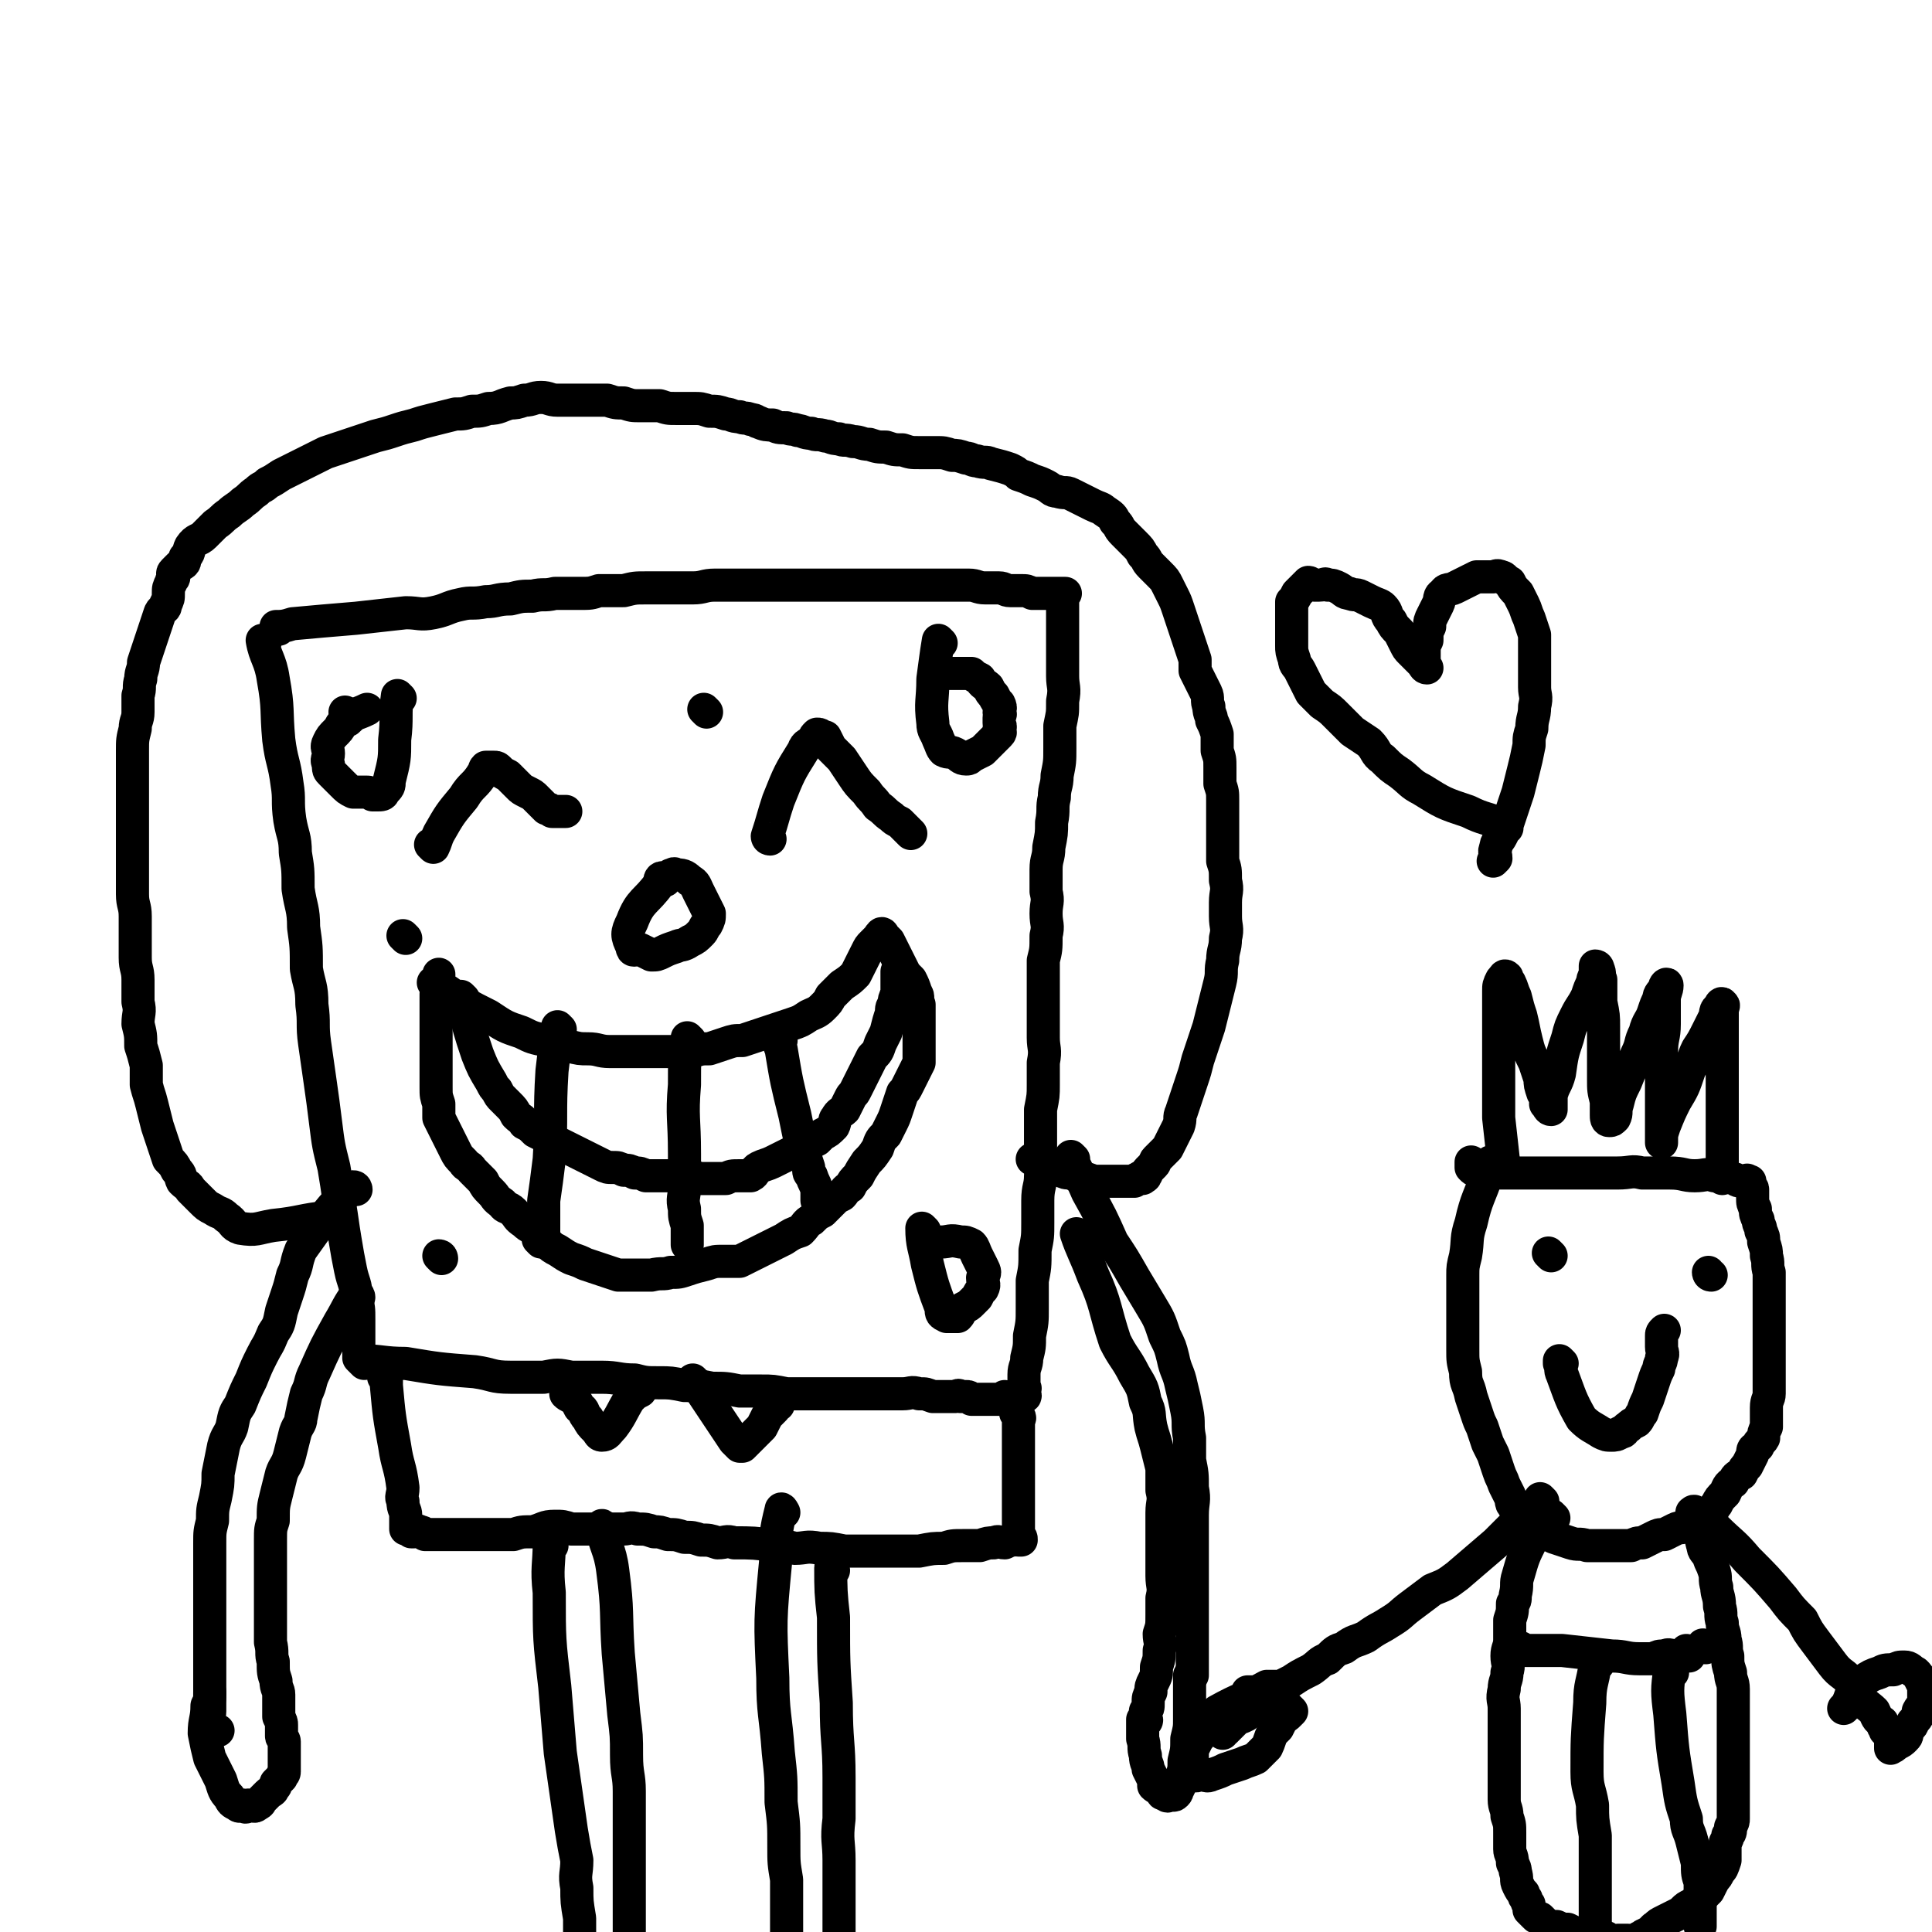
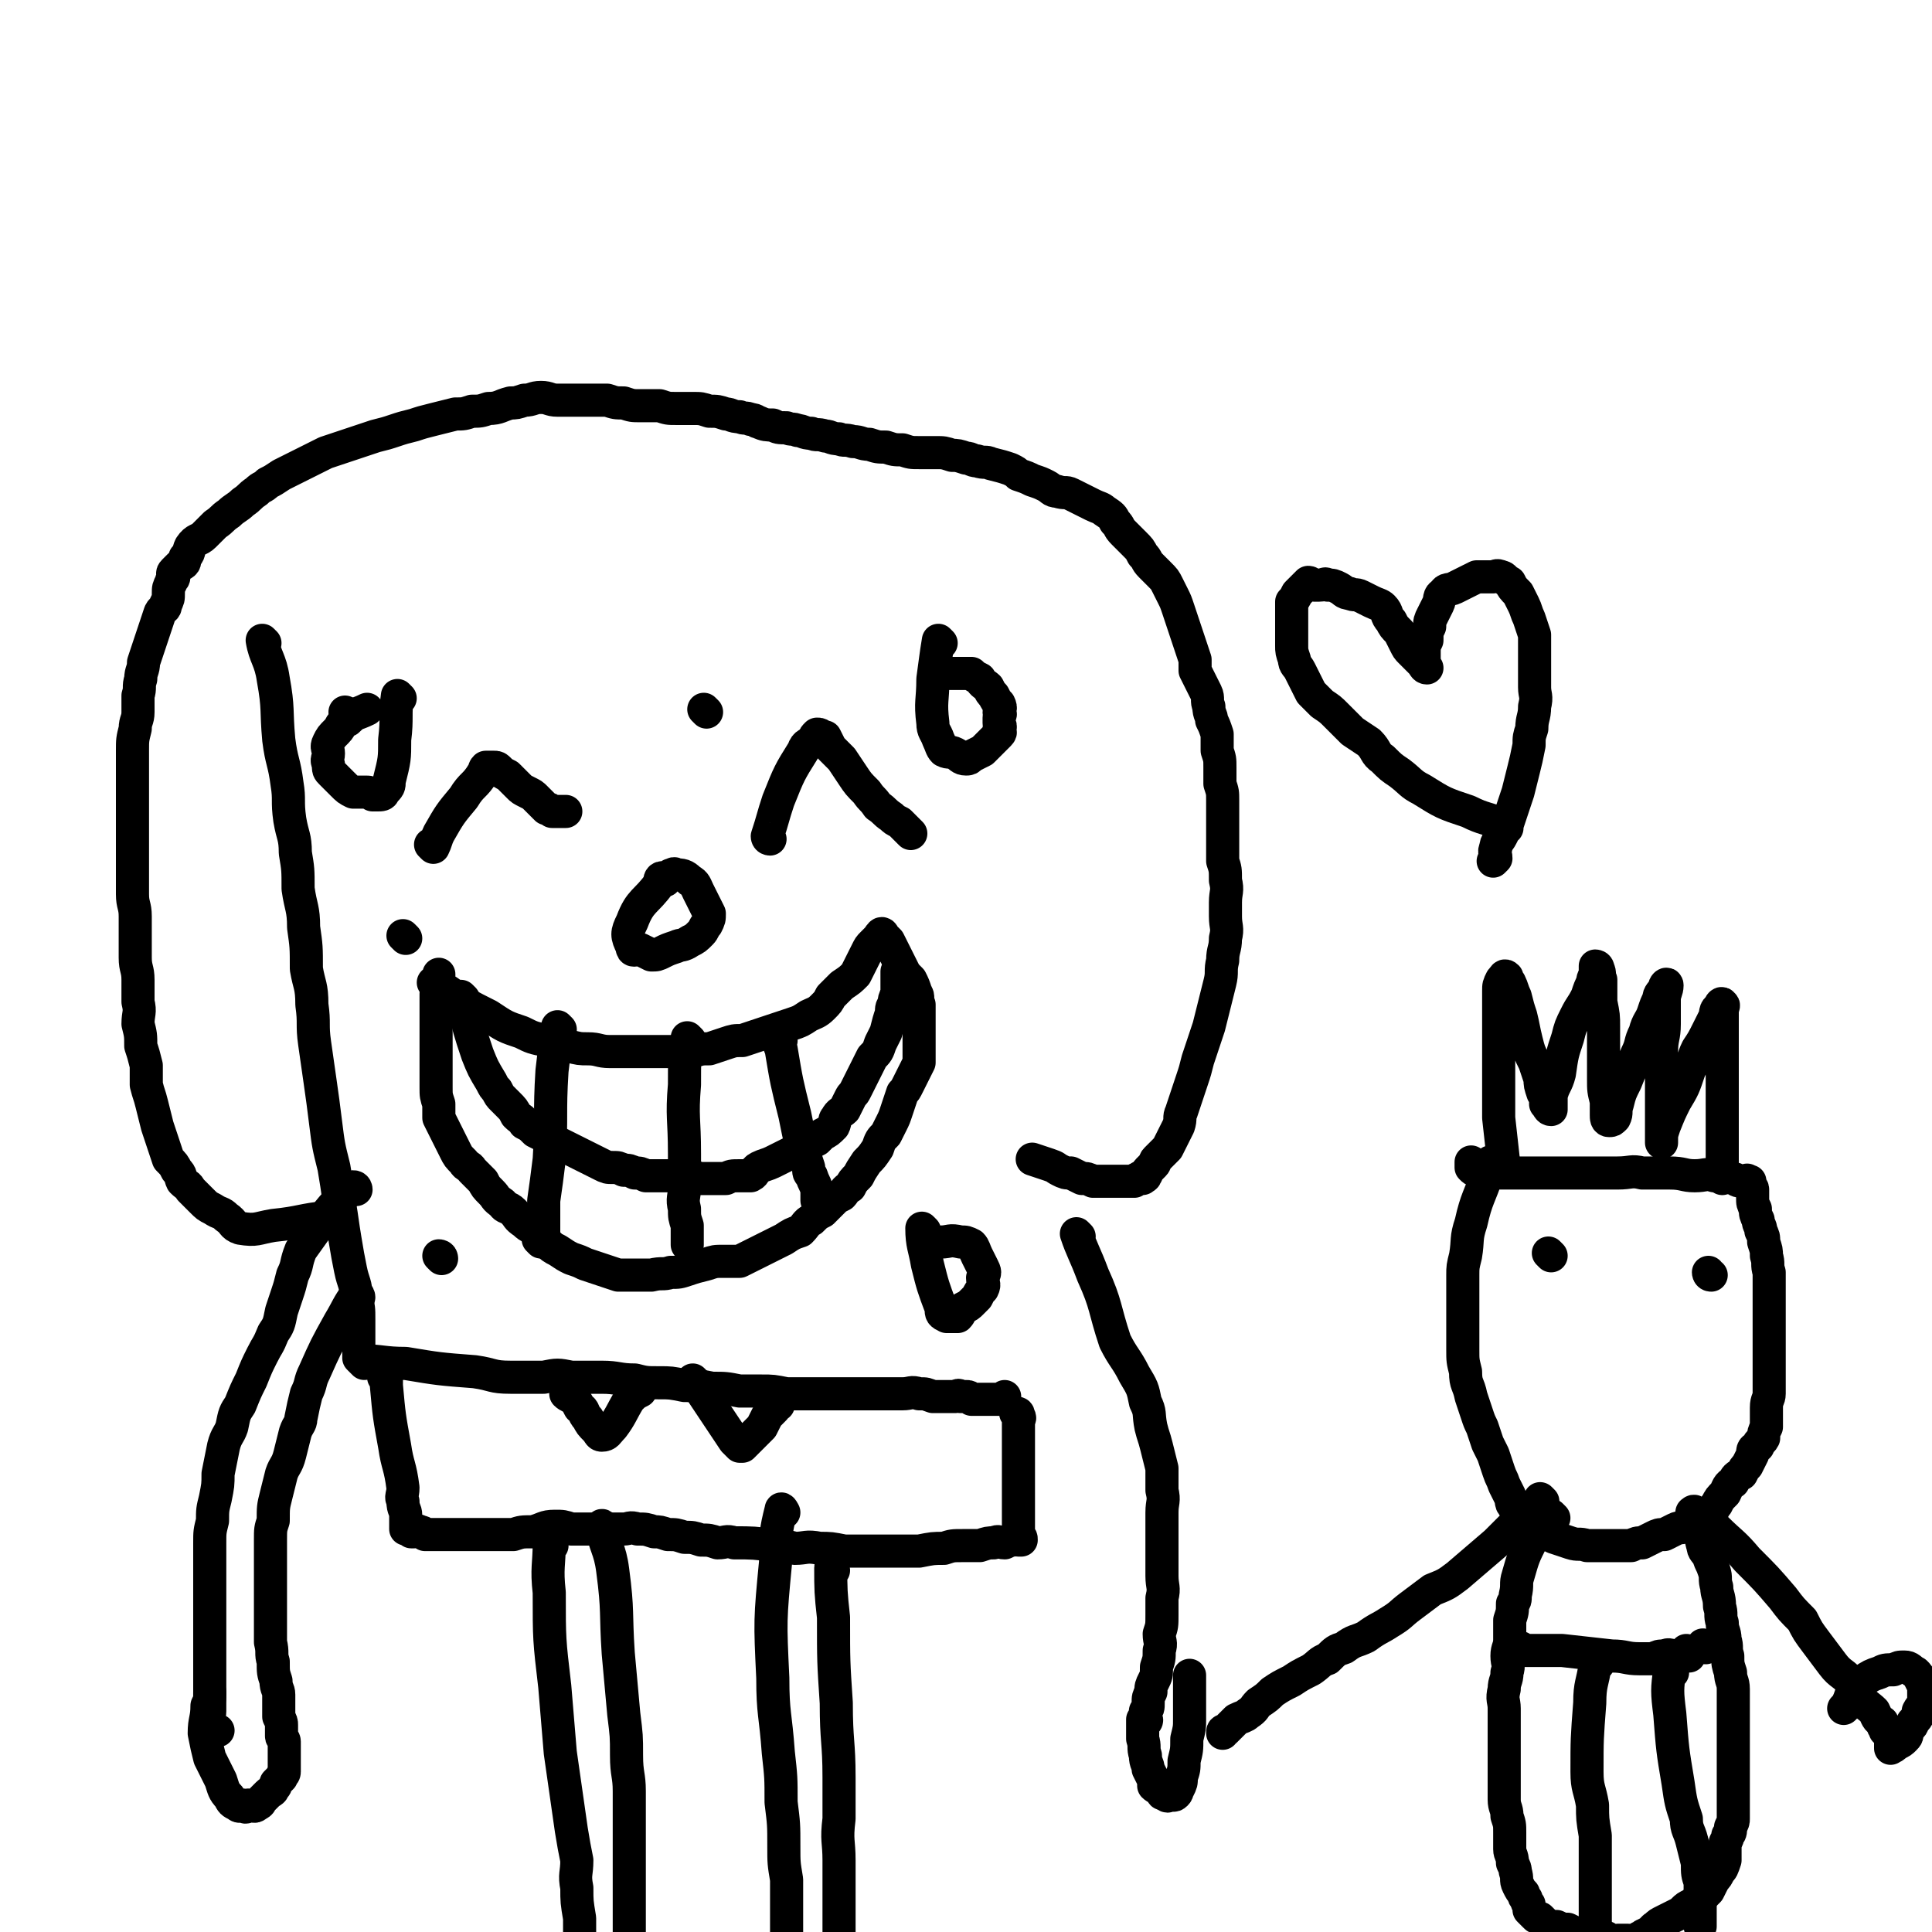
<svg xmlns="http://www.w3.org/2000/svg" viewBox="0 0 700 700" version="1.1">
  <g fill="none" stroke="#000000" stroke-width="12" stroke-linecap="round" stroke-linejoin="round">
    <path d="M96,233c0,0 -1,-1 -1,-1 1,6 3,7 4,14 2,11 1,11 2,22 1,8 2,8 3,16 1,6 0,6 1,13 1,6 2,6 2,12 1,6 1,6 1,13 1,7 2,7 2,14 1,7 1,7 1,15 1,6 2,6 2,13 1,7 0,7 1,14 1,7 1,7 2,14 1,7 1,7 2,15 1,8 1,8 3,16 1,6 1,6 2,13 1,6 1,7 2,13 1,6 1,6 2,11 1,5 2,5 2,10 1,4 1,4 1,8 0,3 0,3 0,6 0,2 0,2 0,5 0,0 0,0 0,1 0,1 0,1 0,2 " />
-     <path d="M101,228c0,0 -1,-1 -1,-1 2,0 3,0 6,-1 11,-1 11,-1 23,-2 9,-1 9,-1 18,-2 5,0 5,1 10,0 5,-1 5,-2 10,-3 4,-1 4,0 9,-1 4,0 4,-1 9,-1 4,-1 4,-1 8,-1 4,-1 4,0 8,-1 4,0 4,0 9,0 4,0 4,0 7,-1 5,0 5,0 9,0 4,-1 4,-1 8,-1 4,0 4,0 8,0 5,0 5,0 9,0 4,0 4,-1 8,-1 4,0 4,0 7,0 3,0 3,0 6,0 4,0 4,0 7,0 4,0 4,0 7,0 3,0 3,0 6,0 3,0 3,0 6,0 4,0 4,0 8,0 3,0 3,0 7,0 3,0 3,0 6,0 4,0 4,0 8,0 2,0 2,0 5,0 3,0 3,0 7,0 3,0 3,0 6,0 3,0 3,0 6,0 3,0 3,1 6,1 2,0 2,0 5,0 2,0 2,1 4,1 2,0 3,0 4,0 2,0 2,0 4,1 1,0 1,0 2,0 1,0 1,0 2,0 1,0 1,0 3,0 1,0 1,0 2,0 1,0 1,0 2,0 0,0 1,0 1,0 0,0 0,0 -1,1 0,0 0,0 0,0 0,1 0,1 0,1 0,2 0,2 0,4 0,3 0,3 0,5 0,5 0,5 0,9 0,5 0,5 0,10 0,4 1,4 0,9 0,5 0,4 -1,9 0,4 0,4 0,8 0,5 0,5 -1,10 0,4 -1,4 -1,8 -1,4 0,4 -1,9 0,4 0,4 -1,9 0,4 -1,4 -1,8 0,4 0,4 0,8 1,4 0,4 0,8 0,4 1,4 0,8 0,5 0,5 -1,9 0,5 0,5 0,10 0,5 0,5 0,9 0,5 0,5 0,9 0,4 1,4 0,9 0,4 0,4 0,8 0,4 0,4 -1,9 0,4 0,4 0,8 0,4 0,4 0,8 0,4 1,4 0,8 0,4 -1,4 -1,9 0,4 0,4 0,8 0,5 0,5 -1,10 0,6 0,6 -1,11 0,5 0,5 0,10 0,5 0,5 -1,10 0,4 0,4 -1,8 0,3 -1,3 -1,6 0,2 0,2 0,5 1,0 0,0 0,1 0,1 1,2 0,2 0,0 0,0 -1,0 0,-1 -1,0 -1,0 " />
    <path d="M132,494c0,0 -1,-1 -1,-1 7,0 8,1 16,1 12,2 12,2 25,3 7,1 6,2 13,2 6,0 6,0 12,0 5,-1 5,-1 10,0 6,0 6,0 11,0 6,0 6,1 12,1 4,1 4,1 9,1 4,0 4,0 9,1 5,0 5,0 10,1 5,0 5,0 10,1 4,0 4,0 8,0 4,0 4,0 9,1 4,0 4,0 8,0 3,0 3,0 7,0 4,0 4,0 9,0 3,0 3,0 6,0 3,0 3,0 6,0 3,0 3,0 6,0 3,0 3,-1 6,0 3,0 2,0 5,1 2,0 2,0 5,0 1,0 1,0 3,0 1,0 1,-1 2,0 1,0 1,0 2,0 1,0 1,0 2,1 1,0 1,0 2,0 1,0 1,0 1,0 1,0 1,0 2,0 1,0 1,0 2,0 1,0 1,0 2,0 1,0 1,0 2,0 1,-1 1,-1 1,-1 " />
    <path d="M157,307c0,0 -1,-1 -1,-1 0,0 1,1 1,1 1,-2 1,-3 2,-5 4,-7 4,-7 9,-13 3,-5 4,-4 7,-9 1,-1 0,-1 1,-2 1,0 1,0 2,0 1,0 1,0 1,0 1,0 1,0 2,1 1,1 1,1 3,2 2,2 2,2 4,4 1,1 1,1 3,2 2,1 2,1 3,2 1,1 1,1 2,2 1,1 1,1 2,2 1,0 1,0 2,1 1,0 1,0 2,0 1,0 1,0 1,0 1,0 1,0 2,0 " />
    <path d="M279,304c0,0 -1,0 -1,-1 2,-6 2,-7 4,-13 4,-10 4,-10 9,-18 1,-3 2,-2 4,-4 0,-1 0,-1 1,-2 1,0 1,0 2,1 1,0 1,0 1,0 1,2 1,2 2,4 2,2 2,2 4,4 2,3 2,3 4,6 2,3 2,3 5,6 2,3 2,2 4,5 3,2 2,2 5,4 1,1 1,1 3,2 1,1 1,1 2,2 1,1 1,1 2,2 " />
    <path d="M158,357c0,0 -1,-1 -1,-1 2,1 3,2 5,3 7,5 7,5 15,9 6,4 6,4 12,6 4,2 4,2 9,3 4,1 4,1 8,2 4,1 4,1 7,1 4,0 4,1 8,1 4,0 4,0 8,0 3,0 3,0 6,0 4,0 4,0 8,0 4,0 4,0 8,0 3,-1 3,-1 6,-1 3,-1 3,-1 6,-2 3,-1 3,-1 6,-1 3,-1 3,-1 6,-2 3,-1 3,-1 6,-2 3,-1 3,-1 6,-2 3,-1 3,-1 6,-3 2,-1 3,-1 5,-3 2,-2 2,-2 3,-4 2,-2 2,-2 4,-4 3,-2 3,-2 5,-4 1,-2 1,-2 2,-4 1,-2 1,-2 2,-4 1,-2 1,-2 2,-3 1,-1 1,-1 2,-2 1,0 0,-1 1,-1 0,-1 1,-1 1,0 1,1 1,1 2,2 1,2 1,2 2,4 1,2 1,2 2,4 1,2 1,2 2,4 1,1 1,1 2,2 1,2 1,2 2,5 1,1 0,2 1,4 0,2 0,2 0,4 0,2 0,2 0,4 0,2 0,2 0,5 0,2 0,2 0,4 0,2 0,2 0,4 -1,2 -1,2 -2,4 -1,2 -1,2 -2,4 -1,2 -1,2 -2,3 -1,3 -1,3 -2,6 -1,3 -1,3 -2,5 -1,2 -1,2 -2,4 -2,2 -2,2 -3,5 -2,3 -2,3 -4,5 -2,3 -2,3 -3,5 -2,2 -2,2 -3,4 -2,1 -2,2 -3,3 -2,1 -2,1 -3,2 -2,2 -2,2 -4,4 -2,1 -2,1 -4,3 -2,1 -2,2 -4,4 -3,1 -3,1 -6,3 -2,1 -2,1 -4,2 -2,1 -2,1 -4,2 -2,1 -2,1 -4,2 -2,1 -2,1 -4,2 -3,0 -3,0 -6,0 -3,0 -3,0 -6,1 -4,1 -4,1 -7,2 -3,1 -3,1 -6,1 -3,1 -3,0 -7,1 -3,0 -3,0 -6,0 -3,0 -3,0 -6,0 -3,-1 -3,-1 -6,-2 -3,-1 -3,-1 -6,-2 -2,-1 -2,-1 -5,-2 -2,-1 -2,-1 -5,-3 -2,-1 -2,-1 -4,-3 -2,-2 -2,-3 -4,-4 -2,-2 -2,-1 -4,-3 -3,-2 -2,-2 -4,-4 -2,-2 -3,-1 -4,-3 -3,-2 -2,-2 -4,-4 -2,-2 -2,-2 -3,-4 -2,-2 -2,-2 -4,-4 -1,-2 -2,-1 -3,-3 -2,-2 -2,-2 -3,-4 -1,-2 -1,-2 -2,-4 -1,-2 -1,-2 -2,-4 -1,-2 -1,-2 -2,-4 0,-3 0,-3 0,-5 -1,-3 -1,-3 -1,-6 0,-3 0,-3 0,-6 0,-2 0,-2 0,-4 0,-3 0,-3 0,-5 0,-4 0,-4 0,-7 0,-2 0,-2 0,-5 0,-2 0,-2 0,-3 0,-2 0,-2 0,-4 0,-2 1,-2 1,-4 0,-2 0,-2 0,-3 " />
    <path d="M168,362c0,0 -1,-1 -1,-1 0,1 0,1 1,3 2,9 2,9 5,18 2,5 2,5 5,10 1,2 1,2 2,3 1,2 1,2 2,3 1,1 1,1 2,2 2,2 2,2 3,4 2,2 2,1 3,3 2,1 2,1 4,3 2,1 2,1 4,2 2,1 2,1 4,2 2,1 2,1 4,2 2,1 2,1 4,2 2,1 2,1 4,2 2,1 2,1 4,2 2,1 2,1 4,1 2,0 2,0 4,1 2,0 2,0 4,1 2,0 2,0 4,1 2,0 2,0 4,0 2,0 2,0 5,0 3,0 3,-1 6,0 2,0 2,0 4,1 2,0 2,0 4,0 2,0 2,0 4,0 1,0 1,0 2,0 2,-1 2,-1 5,-1 2,0 2,0 4,0 2,-1 1,-2 3,-3 2,-1 3,-1 5,-2 2,-1 2,-1 4,-2 2,-1 2,-1 4,-2 2,-1 2,-1 4,-2 2,-1 2,-1 4,-2 1,-1 1,-1 2,-2 2,-1 2,-1 4,-3 1,-2 0,-2 1,-3 1,-2 2,-2 3,-3 1,-2 1,-2 2,-4 1,-2 1,-1 2,-3 1,-2 1,-2 2,-4 1,-2 1,-2 2,-4 1,-2 1,-2 2,-4 2,-2 2,-2 3,-5 1,-2 1,-2 2,-4 1,-4 1,-4 2,-7 0,-2 0,-2 1,-3 0,-2 0,-2 1,-4 0,-2 0,-2 0,-4 0,-2 0,-2 0,-3 0,0 0,-1 0,-1 0,0 0,0 0,1 " />
    <path d="M203,373c0,0 -1,-1 -1,-1 -1,7 -1,8 -2,16 -1,16 0,16 -1,32 -1,8 -1,8 -2,15 0,4 0,4 0,7 0,2 0,2 0,5 -1,1 -1,1 -2,2 0,0 0,0 1,1 " />
    <path d="M250,377c0,0 -1,-1 -1,-1 -1,7 -1,8 -1,17 -1,12 0,12 0,25 0,6 0,6 0,12 0,4 -1,4 0,8 0,3 0,3 1,6 0,2 0,2 0,3 0,1 0,1 0,2 0,1 0,1 0,2 " />
    <path d="M283,377c0,0 -1,-1 -1,-1 0,1 0,2 1,4 2,12 2,12 5,24 2,10 2,10 5,19 0,2 0,2 1,3 1,3 1,2 2,5 0,2 0,2 0,4 " />
    <path d="M122,441c0,0 0,-1 -1,-1 -1,0 -1,0 -2,1 -10,1 -10,2 -20,3 -6,1 -6,2 -12,1 -3,-1 -2,-2 -5,-4 -2,-2 -2,-1 -5,-3 -2,-1 -2,-1 -4,-3 -2,-2 -2,-2 -4,-4 -1,-2 -1,-1 -3,-3 -1,-2 0,-2 -2,-4 -1,-2 -1,-2 -3,-4 -1,-3 -1,-3 -2,-6 -1,-3 -1,-3 -2,-6 -1,-4 -1,-4 -2,-8 -1,-4 -1,-3 -2,-7 0,-3 0,-4 0,-7 -1,-4 -1,-4 -2,-7 0,-4 0,-4 -1,-8 0,-4 1,-4 0,-8 0,-4 0,-4 0,-8 0,-4 -1,-4 -1,-8 0,-4 0,-4 0,-8 0,-4 0,-4 0,-7 0,-4 -1,-4 -1,-8 0,-3 0,-3 0,-7 0,-4 0,-4 0,-8 0,-4 0,-4 0,-8 0,-3 0,-3 0,-7 0,-3 0,-3 0,-7 0,-4 0,-4 0,-8 0,-4 0,-4 0,-7 0,-4 0,-4 1,-8 0,-3 1,-3 1,-6 0,-3 0,-3 0,-6 1,-3 0,-3 1,-6 0,-3 1,-3 1,-6 1,-3 1,-3 2,-6 1,-3 1,-3 2,-6 1,-3 1,-3 2,-6 1,-2 2,-1 2,-3 1,-2 1,-2 1,-4 0,-2 0,-2 1,-4 0,-1 1,-1 1,-2 0,-1 -1,-1 0,-2 1,-1 1,-1 2,-2 2,-1 2,-1 2,-3 2,-2 1,-2 2,-4 2,-3 3,-2 5,-4 2,-2 2,-2 4,-4 3,-2 2,-2 5,-4 2,-2 3,-2 5,-4 3,-2 2,-2 5,-4 2,-2 2,-1 4,-3 2,-1 2,-1 5,-3 2,-1 2,-1 4,-2 2,-1 2,-1 4,-2 2,-1 2,-1 4,-2 2,-1 2,-1 4,-2 3,-1 3,-1 6,-2 3,-1 3,-1 6,-2 3,-1 3,-1 6,-2 4,-1 4,-1 7,-2 3,-1 3,-1 7,-2 3,-1 3,-1 7,-2 4,-1 4,-1 8,-2 3,0 3,0 6,-1 3,0 3,0 6,-1 4,0 4,-1 8,-2 2,0 2,0 5,-1 3,0 3,-1 6,-1 3,0 3,1 6,1 3,0 3,0 6,0 3,0 3,0 6,0 3,0 3,0 6,0 3,1 3,1 6,1 3,1 3,1 6,1 3,0 3,0 7,0 3,1 3,1 6,1 3,0 3,0 6,0 3,0 3,0 6,1 3,0 3,0 6,1 2,0 2,1 5,1 2,1 2,0 4,1 2,0 2,1 3,1 2,1 3,1 5,1 2,1 2,1 5,1 2,1 2,0 4,1 2,0 2,1 5,1 2,1 2,0 5,1 2,0 2,1 5,1 2,1 2,0 5,1 3,0 3,1 6,1 3,1 3,1 6,1 3,1 3,1 6,1 3,1 3,1 6,1 3,0 3,0 6,0 3,0 3,0 6,1 2,0 2,0 5,1 2,0 2,1 4,1 3,1 3,0 5,1 4,1 4,1 7,2 2,1 2,1 3,2 3,1 3,1 5,2 3,1 3,1 5,2 2,1 2,2 4,2 3,1 3,0 5,1 2,1 2,1 4,2 2,1 2,1 4,2 2,1 3,1 4,2 3,2 3,2 4,4 2,2 1,2 3,4 2,2 2,2 4,4 2,2 2,2 3,4 2,2 1,2 3,4 1,1 1,1 3,3 2,2 2,2 3,4 1,2 1,2 2,4 1,2 1,2 2,5 1,3 1,3 2,6 1,3 1,3 2,6 1,3 1,3 2,6 0,2 0,2 0,4 1,2 1,2 2,4 1,2 1,2 2,4 1,2 0,3 1,5 0,3 1,3 1,5 1,2 1,2 2,5 0,3 0,3 0,6 1,3 1,3 1,6 0,3 0,3 0,6 1,3 1,3 1,6 0,4 0,4 0,8 0,3 0,3 0,7 0,3 0,3 0,7 1,3 1,3 1,7 1,4 0,4 0,8 0,2 0,2 0,5 0,4 1,4 0,8 0,4 -1,4 -1,8 -1,4 0,4 -1,8 -1,4 -1,4 -2,8 -1,4 -1,4 -2,8 -1,3 -1,3 -2,6 -1,3 -1,3 -2,6 -1,4 -1,4 -2,7 -1,3 -1,3 -2,6 -1,3 -1,3 -2,6 -1,2 0,2 -1,5 -1,2 -1,2 -2,4 -1,2 -1,2 -2,4 -1,1 -1,1 -2,2 -1,1 -1,1 -2,2 -1,1 0,1 -1,2 -1,1 -1,1 -2,2 -1,1 0,1 -1,2 0,1 -1,0 -1,1 -1,0 -1,-1 -1,0 -1,0 -1,0 -2,1 -1,0 -1,0 -2,0 -1,0 -1,0 -2,0 -3,0 -3,0 -6,0 -3,0 -3,0 -5,0 -2,-1 -2,-1 -4,-1 -2,-1 -2,-1 -4,-2 -2,0 -2,0 -4,-1 -2,-1 -1,-1 -4,-2 -3,-1 -3,-1 -6,-2 " />
    <path d="M140,500c0,0 -1,-1 -1,-1 0,0 1,0 1,1 0,0 0,1 0,2 1,11 1,11 3,22 1,7 2,7 3,15 0,3 -1,3 0,5 0,3 1,3 1,5 0,1 0,1 0,2 0,1 0,1 0,2 0,1 0,1 0,1 0,0 0,0 1,0 1,0 1,0 1,1 1,0 1,0 1,0 1,0 1,-1 2,0 1,0 1,0 2,1 1,0 1,0 2,0 3,0 3,0 5,0 2,0 2,0 4,0 3,0 3,0 6,0 3,0 3,0 7,0 4,0 4,0 8,0 3,-1 3,-1 7,-1 4,-1 4,-2 8,-2 3,0 3,0 6,1 4,0 4,0 8,0 2,0 2,0 5,0 3,0 3,0 6,0 2,0 2,-1 5,0 3,0 3,0 6,1 2,0 2,0 5,1 3,0 3,0 6,1 3,0 3,0 6,1 3,0 3,0 6,1 3,0 3,-1 6,0 7,0 7,0 15,1 3,0 3,0 7,1 4,0 4,-1 9,0 4,0 4,0 9,1 4,0 4,0 9,0 5,0 5,0 10,0 4,0 4,0 8,0 5,-1 5,-1 9,-1 3,-1 3,-1 7,-1 3,0 3,0 6,0 3,-1 3,-1 5,-1 2,-1 2,0 4,0 2,-1 2,-1 3,-1 1,-1 1,0 2,0 0,0 1,0 1,0 0,-1 0,-1 -1,-1 0,-2 0,-2 0,-3 0,-1 0,-1 0,-3 0,-3 0,-3 0,-6 0,-4 0,-4 0,-7 0,-4 0,-4 0,-8 0,-3 0,-3 0,-6 0,-2 0,-2 0,-3 0,-2 0,-2 0,-3 0,-1 0,-1 0,-2 0,-1 0,-1 0,-1 0,-1 1,-1 0,-2 0,-1 0,-1 -1,-1 " />
    <path d="M232,504c0,0 -1,-1 -1,-1 0,0 1,0 1,1 -2,1 -2,1 -4,3 -3,5 -3,6 -6,10 -2,2 -2,3 -4,3 -1,0 -1,-1 -2,-2 -2,-2 -2,-2 -3,-4 -2,-2 -1,-3 -3,-4 -1,-2 -1,-2 -2,-3 -1,-1 -2,-1 -3,-2 " />
    <path d="M252,501c0,0 -1,-1 -1,-1 1,1 2,2 3,4 4,6 4,6 8,12 2,3 2,3 4,6 1,1 1,1 2,2 1,0 1,0 1,0 1,-1 1,-1 2,-2 1,-1 1,-1 2,-2 2,-2 2,-2 3,-3 1,-2 1,-2 2,-4 1,-1 1,-1 2,-2 1,-1 1,-1 1,-2 0,0 0,0 1,0 " />
    <path d="M219,554c0,0 -1,-2 -1,-1 1,7 3,8 4,16 2,15 1,15 2,30 1,11 1,11 2,22 1,8 1,8 1,15 0,7 1,7 1,13 0,7 0,7 0,14 0,6 0,6 0,11 0,5 0,5 0,11 0,5 0,5 0,10 0,3 0,3 0,7 0,3 0,3 0,6 0,2 0,2 0,4 0,1 0,1 0,2 -1,1 -1,1 -2,1 0,1 0,0 0,0 " />
    <path d="M200,560c0,0 -1,-2 -1,-1 0,8 -1,9 0,18 0,17 0,17 2,34 1,12 1,12 2,24 1,7 1,7 2,14 1,7 1,7 2,14 1,6 1,6 2,11 0,5 -1,5 0,10 0,5 0,5 1,11 0,4 0,4 0,8 0,4 0,4 0,7 0,3 0,3 0,5 0,2 0,2 0,3 0,1 0,1 0,2 " />
    <path d="M302,569c0,0 -1,-2 -1,-1 0,8 0,9 1,18 0,16 0,16 1,31 0,14 1,14 1,27 0,8 0,8 0,15 -1,8 0,8 0,15 0,5 0,5 0,10 0,5 0,5 0,11 0,3 0,3 0,7 0,3 0,3 0,5 0,2 0,2 0,3 0,1 0,1 0,2 -1,0 -1,0 -1,0 " />
    <path d="M284,548c0,0 -1,-2 -1,-1 -2,8 -2,9 -2,19 -2,21 -2,21 -1,42 0,13 1,13 2,27 1,9 1,9 1,18 1,8 1,8 1,16 0,6 0,6 1,12 0,5 0,5 0,10 0,4 0,4 0,9 0,2 0,2 0,5 0,1 0,1 0,2 " />
    <path d="M145,253c0,0 -1,-1 -1,-1 -1,7 0,8 -1,16 0,7 0,7 -2,15 0,2 0,2 -2,4 0,1 -1,1 -2,1 -1,0 -1,0 -2,0 -1,-1 -1,-1 -3,-1 -2,0 -2,0 -4,0 -2,-1 -2,-1 -4,-3 -1,-1 -1,-1 -2,-2 -1,-1 -1,-1 -2,-2 -1,-1 -1,-1 -1,-3 -1,-2 0,-2 0,-4 0,-2 -1,-2 0,-4 1,-2 1,-2 3,-4 2,-2 1,-3 4,-4 3,-3 3,-2 7,-4 " />
    <path d="M341,233c0,0 -1,-1 -1,-1 -1,6 -1,7 -2,14 0,8 -1,8 0,16 0,3 1,3 2,6 1,2 1,3 2,4 2,1 2,0 4,1 2,1 2,2 4,2 1,0 1,0 2,-1 2,-1 2,-1 4,-2 1,-1 1,-1 2,-2 1,-1 1,-1 2,-2 1,-1 1,-1 2,-2 1,-1 0,-1 0,-2 1,-1 0,-1 0,-2 0,-1 0,-1 0,-2 0,-1 1,-1 0,-2 0,-1 1,-1 0,-3 -1,-1 -1,-1 -2,-3 -1,-1 -1,-1 -2,-3 -1,-1 -2,-1 -3,-3 -2,-1 -2,-1 -3,-2 -2,0 -2,0 -4,0 -3,0 -3,0 -6,0 " />
    <path d="M241,319c0,0 0,-1 -1,-1 -1,0 -1,1 -1,2 -5,7 -7,6 -10,14 -2,4 -2,5 0,9 0,2 1,1 3,1 2,1 2,1 4,2 2,0 2,0 4,-1 2,-1 2,-1 5,-2 2,-1 2,0 5,-2 2,-1 2,-1 4,-3 1,-1 1,-2 2,-3 1,-2 1,-2 1,-4 -1,-2 -1,-2 -2,-4 -1,-2 -1,-2 -2,-4 -1,-2 -1,-3 -3,-4 -2,-2 -3,-2 -5,-2 -1,-1 -1,0 -2,0 " />
    <path d="M335,446c0,0 -1,-1 -1,-1 0,6 1,7 2,13 2,8 2,8 5,16 0,2 0,2 2,3 1,0 2,0 4,0 1,-1 1,-2 2,-3 2,-1 2,-1 3,-2 1,-1 1,-1 2,-2 1,-2 1,-2 2,-3 1,-2 0,-2 0,-4 1,-2 1,-2 0,-4 -1,-2 -1,-2 -2,-4 -1,-2 -1,-3 -2,-4 -2,-1 -2,-1 -4,-1 -4,-1 -4,0 -7,0 " />
    <path d="M160,456c0,0 -1,-1 -1,-1 0,0 1,0 1,1 " />
    <path d="M256,258c0,0 -1,-1 -1,-1 " />
    <path d="M147,340c0,0 -1,-1 -1,-1 " />
    <path d="M126,259c0,0 -1,-1 -1,-1 " />
-     <path d="M389,420c0,0 -1,-1 -1,-1 2,5 3,6 6,13 5,9 5,9 9,18 4,6 4,6 8,13 3,5 3,5 6,10 3,5 3,5 5,11 2,4 2,4 3,8 1,5 2,5 3,10 1,4 1,4 2,9 1,5 0,5 1,10 0,4 0,4 0,8 1,5 1,5 1,10 1,5 0,5 0,10 0,5 0,5 0,10 0,4 0,4 0,9 0,4 0,4 0,9 0,5 0,5 0,10 0,3 0,3 0,7 0,3 0,3 0,5 0,2 0,2 0,5 0,0 0,0 0,1 0,1 0,2 0,2 0,0 0,-1 0,-1 " />
    <path d="M391,448c0,0 -1,-1 -1,-1 2,6 3,7 6,15 5,11 4,12 8,24 3,6 4,6 7,12 3,5 3,5 4,10 2,4 1,4 2,9 1,4 1,3 2,7 1,4 1,4 2,8 0,4 0,4 0,8 1,4 0,4 0,8 0,4 0,4 0,9 0,3 0,3 0,7 0,4 0,4 0,7 0,4 1,4 0,8 0,3 0,3 0,6 0,4 0,4 -1,7 0,3 1,3 0,6 0,3 0,3 -1,6 0,3 0,3 -1,5 -1,2 -1,2 -1,4 -1,2 -1,2 -1,4 0,2 0,2 -1,3 0,1 0,1 0,2 0,1 1,1 0,2 0,0 0,-1 -1,-1 0,1 0,1 0,1 0,2 0,2 0,3 0,2 0,2 0,3 1,3 0,3 1,6 0,3 1,3 1,5 1,2 1,2 2,4 0,1 0,1 0,2 1,1 2,1 3,2 0,1 0,1 1,1 1,1 1,1 2,0 1,0 1,1 2,0 1,-1 0,-1 1,-2 1,-2 1,-2 1,-4 1,-3 1,-3 1,-6 1,-4 1,-4 1,-8 1,-4 1,-4 1,-7 0,-3 0,-3 0,-6 0,-2 0,-2 0,-5 0,-2 0,-2 0,-4 0,-1 0,-1 0,-1 " />
    <path d="M129,431c0,0 0,-1 -1,-1 -4,4 -5,4 -9,9 -5,7 -5,7 -10,14 -2,5 -1,5 -3,9 -1,4 -1,4 -2,7 -1,3 -1,3 -2,6 -1,5 -1,5 -3,8 -2,5 -2,4 -4,8 -2,4 -2,4 -4,9 -2,4 -2,4 -4,9 -2,3 -2,3 -3,8 -1,3 -2,3 -3,7 -1,5 -1,5 -2,10 0,4 0,4 -1,9 -1,4 -1,4 -1,8 -1,4 -1,4 -1,8 0,4 0,4 0,8 0,4 0,4 0,9 0,5 0,5 0,10 0,5 0,5 0,10 0,5 0,5 0,9 0,4 0,4 0,8 0,4 0,4 0,7 0,2 -1,3 0,4 1,2 1,2 3,3 " />
    <path d="M130,470c0,0 0,-1 -1,-1 -3,4 -3,5 -6,10 -5,9 -5,9 -9,18 -2,4 -1,4 -3,8 -1,4 -1,4 -2,9 0,2 -1,2 -2,5 -1,4 -1,4 -2,8 -1,4 -2,4 -3,7 -1,4 -1,4 -2,8 -1,4 -1,4 -1,9 -1,3 -1,3 -1,7 0,4 0,4 0,8 0,4 0,4 0,7 0,3 0,3 0,7 0,4 0,4 0,7 0,4 0,4 0,8 1,4 0,4 1,7 0,4 0,4 1,7 0,3 1,3 1,5 0,2 0,2 0,4 0,2 0,2 0,4 1,2 1,2 1,3 0,1 0,1 0,2 0,1 0,1 0,2 0,1 1,1 1,2 0,1 0,1 0,2 0,0 0,0 0,1 0,1 0,1 0,2 0,1 0,1 0,2 0,1 0,1 0,2 0,1 0,1 0,2 0,1 -1,1 -1,2 -1,1 -1,1 -2,2 0,1 0,1 -1,2 0,1 -1,1 -2,2 -1,1 -1,1 -2,2 -1,1 0,1 -2,2 -1,1 -1,0 -3,0 -1,1 -1,1 -2,0 -1,0 -1,1 -2,0 -2,-1 -2,-1 -3,-3 -2,-2 -2,-3 -3,-6 -2,-4 -2,-4 -4,-8 -1,-4 -1,-4 -2,-9 0,-5 1,-5 1,-10 1,-2 1,-2 1,-5 " />
    <path d="M541,422c0,0 -1,-1 -1,-1 -1,1 -1,2 -1,4 -3,9 -4,9 -6,18 -2,6 -1,6 -2,12 -1,4 -1,4 -1,7 0,3 0,3 0,6 0,3 0,3 0,6 0,4 0,4 0,7 0,4 0,4 0,8 0,4 0,4 1,8 0,5 1,4 2,9 1,3 1,3 2,6 1,3 1,3 2,5 1,3 1,3 2,6 1,2 1,2 2,4 1,3 1,3 2,6 1,3 1,2 2,5 1,2 1,2 2,4 1,2 0,3 2,4 1,3 1,3 3,5 2,1 2,1 3,2 2,1 2,1 4,2 2,1 2,1 4,2 3,1 3,1 6,2 3,1 3,0 6,1 2,0 2,0 4,0 2,0 2,0 4,0 2,0 2,0 4,0 2,0 2,0 4,0 2,-1 2,-1 4,-1 2,-1 2,-1 4,-2 2,-1 2,-1 4,-1 2,-1 2,-1 4,-2 2,-1 2,0 4,-1 2,0 2,-1 3,-1 1,-1 1,-1 3,-2 1,-1 1,-1 3,-2 1,-1 1,-2 2,-3 1,-2 1,-2 3,-4 1,-2 1,-3 3,-4 1,-2 1,-2 3,-3 1,-2 1,-2 2,-3 1,-2 1,-2 2,-4 0,-2 0,-2 2,-3 0,-2 1,-1 2,-3 0,-2 0,-2 1,-4 0,-2 0,-2 0,-4 0,-2 0,-2 0,-3 0,-3 1,-3 1,-5 0,-2 0,-2 0,-5 0,-3 0,-3 0,-6 0,-3 0,-3 0,-5 0,-3 0,-3 0,-6 0,-3 0,-3 0,-6 0,-2 0,-2 0,-4 0,-4 0,-4 0,-7 0,-2 0,-2 0,-5 -1,-3 0,-3 -1,-6 0,-2 0,-2 -1,-5 0,-2 0,-2 -1,-4 0,-2 -1,-2 -1,-4 -1,-2 -1,-2 -1,-4 -1,-2 -1,-2 -1,-4 0,-2 0,-2 0,-3 0,-1 -1,-1 -1,-2 0,0 0,0 0,-1 0,0 0,0 -1,0 0,-1 0,0 0,0 -1,0 -1,0 -2,0 -2,0 -2,-1 -3,-1 -3,-1 -3,-1 -7,-1 -3,-1 -3,0 -7,0 -4,0 -4,-1 -9,-1 -5,0 -5,0 -10,0 -4,-1 -4,0 -9,0 -4,0 -4,0 -8,0 -4,0 -4,0 -8,0 -4,0 -4,0 -8,0 -3,0 -3,0 -7,0 -3,0 -3,0 -6,0 -2,0 -2,0 -4,0 -2,0 -2,0 -4,0 -2,0 -2,0 -4,0 -1,0 -1,0 -2,-1 -1,0 -1,0 -2,-1 0,-1 0,-1 0,-2 " />
    <path d="M546,424c0,0 -1,0 -1,-1 -1,-9 -1,-9 -2,-18 0,-13 0,-13 0,-26 0,-6 0,-6 0,-12 0,-4 0,-4 0,-8 0,-2 0,-2 1,-4 1,-1 1,-2 2,-1 0,0 0,1 1,2 1,2 1,3 2,5 1,4 1,4 2,7 1,4 1,5 2,9 1,4 1,4 3,8 1,3 1,3 2,6 0,2 0,2 1,5 1,1 1,1 1,2 0,1 0,1 0,2 1,1 1,2 2,2 0,0 0,-1 0,-1 0,-2 0,-2 0,-4 1,-4 2,-4 3,-8 1,-7 1,-7 3,-13 1,-4 1,-4 3,-8 2,-4 2,-3 4,-7 1,-3 1,-3 2,-5 0,-2 1,-2 1,-4 0,-1 0,-2 0,-2 0,0 1,0 1,1 1,2 0,2 1,4 0,4 0,4 0,8 1,5 1,5 1,9 0,5 0,5 0,10 0,5 0,5 0,9 0,4 0,4 1,8 0,2 0,2 0,5 0,1 0,2 1,2 1,0 1,0 2,-1 1,-2 0,-2 1,-5 1,-4 1,-4 3,-8 2,-5 2,-5 4,-10 2,-4 1,-4 3,-8 1,-4 2,-4 3,-7 1,-3 1,-3 2,-5 0,-2 1,-2 2,-4 0,-1 1,-2 1,-1 0,2 -1,3 -1,5 0,5 0,5 0,9 0,5 -1,5 -1,10 0,8 0,8 0,16 0,4 0,4 0,8 0,3 0,3 0,6 0,1 0,2 0,3 0,0 0,0 0,-1 0,-2 0,-2 1,-5 2,-5 2,-5 4,-9 3,-5 3,-5 5,-11 2,-4 1,-4 3,-8 2,-3 2,-3 4,-7 1,-2 1,-2 2,-4 1,-2 0,-3 2,-4 0,-1 1,-2 1,-1 1,0 0,1 0,2 0,3 0,3 0,6 0,7 0,7 0,13 0,6 0,6 0,12 0,6 0,6 0,12 0,5 0,5 0,10 0,4 0,4 0,8 " />
    <path d="M562,455c0,0 -1,-1 -1,-1 " />
    <path d="M620,462c-1,0 -1,-1 -1,-1 " />
-     <path d="M566,494c0,0 -1,-1 -1,-1 0,0 0,0 0,1 1,2 0,2 1,4 3,8 3,9 7,16 3,3 4,3 7,5 2,1 2,1 4,1 1,0 2,0 3,-1 2,0 1,-1 3,-2 1,-1 1,-1 3,-2 1,-1 1,-2 2,-3 1,-3 1,-3 2,-5 1,-3 1,-3 2,-6 1,-3 1,-3 2,-5 0,-2 1,-2 1,-4 1,-2 0,-2 0,-4 0,-2 0,-2 0,-4 0,-1 0,-1 1,-2 0,0 0,0 0,0 " />
    <path d="M563,550c0,0 -1,-1 -1,-1 0,0 0,0 0,1 -3,4 -4,3 -7,8 -3,6 -3,6 -5,13 -1,3 0,3 -1,7 0,2 0,2 -1,3 0,3 0,3 -1,6 0,3 0,3 0,7 0,3 -1,3 -1,6 0,3 1,3 0,6 0,3 -1,3 -1,6 -1,4 0,4 0,7 0,4 0,4 0,7 0,4 0,4 0,7 0,3 0,3 0,7 0,3 0,3 0,6 0,3 0,3 0,6 0,3 1,3 1,6 1,3 1,3 1,6 0,3 0,3 0,6 0,2 1,2 1,5 1,2 1,2 1,3 1,3 0,3 1,5 1,2 1,2 2,3 0,1 0,1 1,2 0,1 0,1 1,2 0,1 0,1 0,2 1,1 1,1 2,2 1,1 1,1 2,1 1,1 1,1 2,2 2,1 2,1 4,1 2,1 2,1 4,1 2,1 2,1 4,2 3,1 3,0 5,1 1,0 1,1 3,1 1,0 1,-1 2,-1 1,1 1,1 2,1 1,1 1,0 2,0 1,0 1,0 2,0 1,0 1,0 2,0 1,0 1,1 2,0 1,0 1,0 2,-1 1,0 1,-1 2,-1 1,-1 1,0 2,-1 1,0 0,-1 2,-2 1,-1 1,-1 3,-2 2,-1 2,-1 4,-2 2,-1 2,-1 3,-2 1,-1 1,-1 3,-2 1,-1 1,0 2,-1 1,-1 1,-1 2,-2 1,-1 1,-1 2,-2 1,-2 1,-2 2,-4 1,-1 1,-1 2,-3 1,-1 1,-1 2,-4 0,-1 0,-1 0,-3 0,-1 0,-1 0,-3 0,-1 1,-1 1,-3 1,-1 1,-1 1,-3 1,-2 1,-2 1,-3 0,-2 0,-2 0,-4 0,-2 0,-2 0,-3 0,-2 0,-2 0,-4 0,-3 0,-3 0,-6 0,-3 0,-3 0,-5 0,-2 0,-2 0,-5 0,-2 0,-2 0,-5 0,-3 0,-3 0,-5 0,-3 0,-3 0,-5 0,-3 0,-3 0,-5 0,-3 -1,-3 -1,-6 -1,-3 -1,-3 -1,-6 -1,-3 0,-3 -1,-6 0,-3 -1,-3 -1,-6 -1,-3 0,-3 -1,-6 0,-4 -1,-4 -1,-7 -1,-3 0,-3 -1,-6 -1,-3 -1,-2 -2,-5 -1,-2 -2,-2 -2,-4 -1,-2 0,-3 -1,-4 0,-2 -1,-2 -1,-4 -1,-2 -1,-2 -1,-3 0,-1 0,-1 0,-1 0,-1 -1,0 -1,0 " />
    <path d="M559,544c0,0 -1,-1 -1,-1 0,0 0,0 0,1 -1,1 -2,1 -4,3 -6,6 -6,6 -12,12 -7,6 -7,6 -14,12 -4,3 -4,3 -9,5 -4,3 -4,3 -8,6 -4,3 -3,3 -8,6 -3,2 -4,2 -8,5 -4,2 -4,1 -8,4 -3,1 -3,1 -6,4 -3,1 -3,2 -6,4 -4,2 -4,2 -7,4 -4,2 -4,2 -7,4 -2,2 -2,2 -5,4 -2,2 -1,2 -4,4 -1,1 -2,1 -4,2 -1,1 -1,1 -2,2 -1,1 -1,1 -2,2 -1,0 -1,0 -1,1 " />
-     <path d="M463,612c0,0 -1,-1 -1,-1 -1,0 -2,0 -3,0 -9,5 -9,4 -18,9 -3,3 -2,4 -5,7 -1,2 -1,2 -2,3 -1,2 -1,2 -2,4 0,2 0,2 0,3 0,1 0,1 0,2 0,1 0,1 0,2 1,1 0,1 1,2 0,1 1,0 2,0 2,0 2,1 4,0 3,-1 3,-1 5,-2 3,-1 3,-1 6,-2 2,-1 3,-1 5,-2 2,-2 2,-2 4,-4 1,-2 1,-3 2,-5 1,-1 1,-1 2,-2 1,-2 1,-2 2,-4 1,0 1,0 2,-1 0,0 1,-1 1,-1 0,0 0,0 -1,-1 0,0 0,0 -1,-1 -1,-1 -1,-1 -2,-2 -1,-1 -1,-1 -3,-2 -1,0 -2,0 -4,-1 -2,0 -2,0 -4,0 0,0 0,0 -1,0 " />
    <path d="M619,551c-1,0 -2,-1 -1,-1 1,1 2,2 4,4 5,5 6,5 11,11 7,7 7,7 13,14 3,4 3,4 7,8 2,4 2,4 5,8 3,4 3,4 6,8 3,4 4,3 7,7 1,2 1,3 3,5 2,3 3,3 5,5 1,2 1,3 3,4 0,2 1,2 1,3 1,1 2,1 2,2 0,1 0,1 0,2 0,1 0,1 0,2 0,0 0,1 0,0 1,0 1,0 2,-1 2,-1 2,-1 3,-2 1,-1 1,-1 1,-3 2,-2 2,-2 2,-3 2,-2 2,-2 2,-4 1,-2 2,-2 2,-4 0,-2 0,-2 0,-3 0,-2 0,-2 -1,-4 -1,-2 -1,-2 -2,-3 -2,-1 -2,-2 -4,-2 -2,0 -2,0 -4,1 -3,0 -3,0 -5,1 -3,1 -3,1 -6,3 -2,2 -2,2 -4,4 -1,3 -1,3 -2,5 -1,1 -1,1 -1,1 " />
    <path d="M552,598c0,0 -1,-1 -1,-1 0,0 0,0 0,1 7,0 8,0 15,0 9,1 9,1 18,2 5,0 5,1 10,1 2,0 2,0 5,0 2,-1 2,-1 4,-1 2,-1 2,0 4,0 1,0 1,0 2,0 1,0 1,0 2,0 0,0 0,0 1,0 0,-1 0,-1 0,-1 " />
    <path d="M612,599c-1,0 -1,-1 -1,-1 0,0 0,0 0,1 " />
    <path d="M579,603c0,0 -1,-1 -1,-1 0,0 0,0 0,1 -1,7 -2,7 -2,14 -1,13 -1,13 -1,25 0,6 1,6 2,12 0,5 0,5 1,11 0,4 0,4 0,8 0,5 0,5 0,10 0,4 0,4 0,7 0,4 0,4 0,7 0,2 0,2 0,4 0,1 1,2 0,2 0,0 -1,-1 -1,-1 " />
    <path d="M606,606c-1,0 -1,-2 -1,-1 -1,7 -1,8 0,16 1,13 1,13 3,25 1,7 1,7 3,13 0,4 1,4 2,8 1,4 1,4 2,8 0,4 0,4 1,7 0,4 0,4 0,7 0,2 0,2 0,4 0,2 0,2 0,3 0,1 0,2 0,2 0,0 0,-1 0,-2 " />
    <path d="M618,597c-1,0 -1,-1 -1,-1 " />
    <path d="M546,300c0,0 -1,-1 -1,-1 -7,-3 -7,-2 -13,-5 -9,-3 -9,-3 -17,-8 -4,-2 -4,-3 -8,-6 -3,-2 -3,-2 -6,-5 -3,-2 -2,-3 -5,-6 -3,-2 -3,-2 -6,-4 -3,-3 -3,-3 -6,-6 -2,-2 -2,-2 -5,-4 -2,-2 -2,-2 -4,-4 -1,-2 -1,-2 -2,-4 -1,-2 -1,-2 -2,-4 -1,-2 -2,-2 -2,-4 -1,-3 -1,-3 -1,-5 0,-3 0,-3 0,-6 0,-1 0,-1 0,-3 0,-2 0,-2 0,-4 0,-1 0,-2 0,-3 1,-1 1,-1 2,-3 1,-1 1,-1 2,-2 1,-1 1,-1 2,-2 1,0 1,1 2,1 1,0 1,0 2,0 2,0 2,-1 3,0 2,0 2,0 4,1 2,1 2,2 4,2 2,1 2,0 4,1 2,1 2,1 4,2 2,1 3,1 4,2 2,2 1,3 3,5 1,2 1,2 3,4 1,2 1,2 2,4 1,2 1,2 2,3 1,1 1,1 2,2 1,1 1,1 2,2 1,1 1,2 2,2 0,0 -1,-1 -1,-2 0,-1 0,-1 0,-2 0,-1 0,-1 0,-2 0,-2 0,-2 1,-4 0,-3 0,-3 1,-5 0,-2 0,-2 1,-4 1,-2 1,-2 2,-4 1,-2 0,-3 2,-4 1,-2 2,-1 4,-2 2,-1 2,-1 4,-2 2,-1 2,-1 4,-2 1,0 1,0 2,0 1,0 1,0 2,0 1,0 1,0 2,0 1,0 1,-1 3,0 1,0 1,1 3,2 1,2 1,2 3,4 1,2 1,2 2,4 1,2 1,3 2,5 1,3 1,3 2,6 0,4 0,4 0,7 0,3 0,3 0,6 0,3 0,3 0,6 0,3 1,3 0,7 0,4 -1,4 -1,8 -1,3 -1,3 -1,6 -1,5 -1,5 -2,9 -1,4 -1,4 -2,8 -1,3 -1,3 -2,6 -1,3 -1,3 -2,6 -1,2 -1,2 -2,4 -1,2 -2,2 -2,4 -1,2 0,2 0,4 0,0 0,0 0,0 -1,1 -1,1 -1,1 " />
  </g>
</svg>